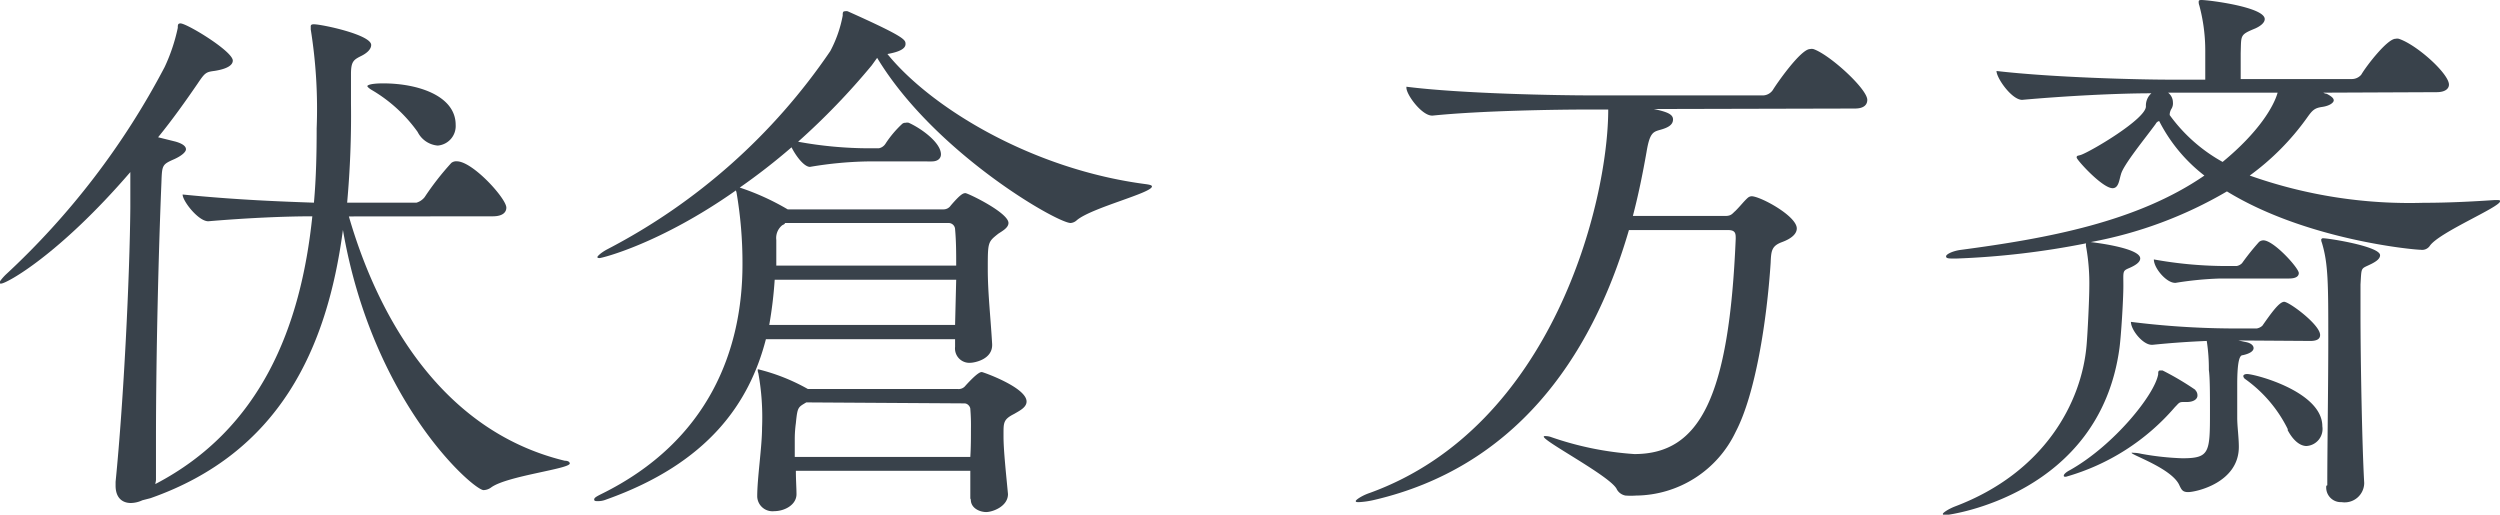
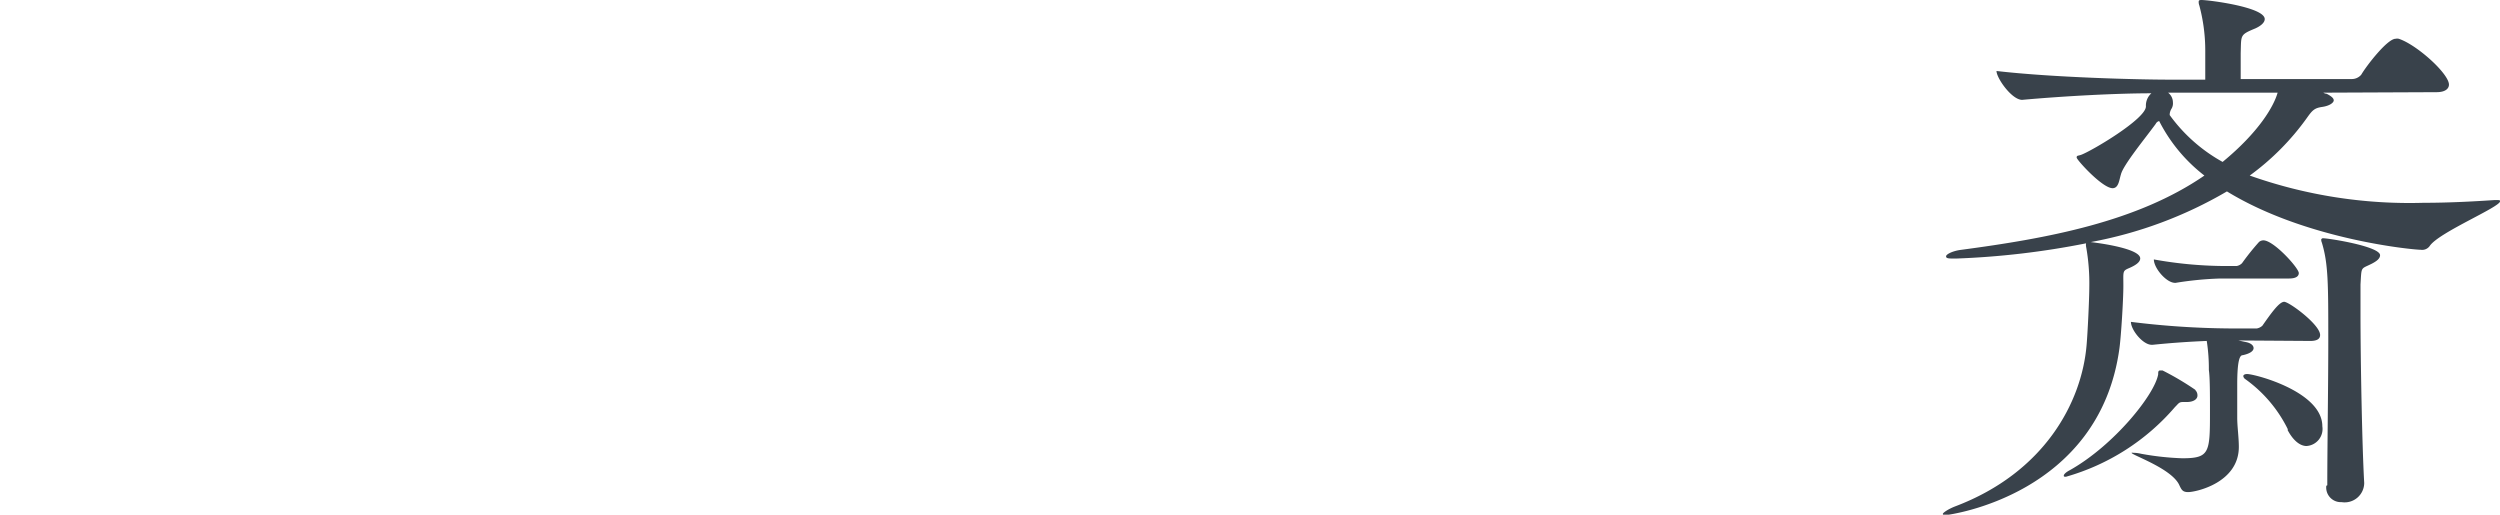
<svg xmlns="http://www.w3.org/2000/svg" width="201.79" height="41.54" viewBox="0 0 201.79 41.54">
  <defs>
    <style>.a{fill:#39424b;}</style>
  </defs>
-   <path class="a" d="M28.16,17.47c2.12,7.35,7.05,17.21,17.43,19.72.31,0,.4.13.4.22,0,.44-5.06,1-6.34,1.93a1.09,1.09,0,0,1-.62.22c-.79,0-8.93-7-11.35-21-1.28,9.63-5.15,18-15.53,21.65l-.66.17a2.26,2.26,0,0,1-.93.22c-.66,0-1.23-.39-1.23-1.4v-.31c.66-6.6,1.14-16.55,1.19-22.14,0-.35,0-1.8,0-2.86-5.76,6.69-10,9-10.43,9-.09,0-.13,0-.13-.08s.22-.36.48-.62A62.2,62.2,0,0,0,13.29,5.41a14.5,14.5,0,0,0,1.06-3.16c0-.23,0-.36.22-.36.52,0,4.22,2.25,4.22,3,0,.35-.4.66-1.45.83-.71.09-.79.14-1.37,1-1,1.46-2.06,2.95-3.21,4.36l1.41.35c.62.18.84.4.84.62s-.36.53-.93.79c-1,.44-1,.48-1.05,1.89-.22,5.28-.44,13.69-.44,20.82v3.17c0,.13-.05.26-.05.35,8.54-4.45,11.75-12.72,12.67-21.61-2.24,0-5.19.13-8.4.4h0c-.8,0-2.07-1.63-2.07-2.16,4.4.44,8.05.57,10.6.66.18-2,.22-4,.22-6a40.65,40.65,0,0,0-.48-8,1.81,1.81,0,0,0,0-.22c0-.14.08-.18.26-.18.62,0,4.62.84,4.62,1.67,0,.35-.35.66-.79.88-.62.31-.84.44-.84,1.46V8.36a78.42,78.42,0,0,1-.31,8h5.59a1.31,1.31,0,0,0,.66-.44,22.54,22.54,0,0,1,2.16-2.77.64.64,0,0,1,.44-.13c1.28,0,4,3,4,3.74,0,.35-.26.7-1.1.7Zm5.55-6.82A12,12,0,0,0,30,7.26c-.22-.13-.35-.26-.35-.31s.18-.22,1.28-.22c2.81,0,5.85,1,5.85,3.35a1.58,1.58,0,0,1-1.45,1.67A2,2,0,0,1,33.71,10.65Z" />
-   <path class="a" d="M77.09,28v-.62H61.82c-1.32,5.11-4.62,10-12.89,12.94a1.72,1.72,0,0,1-.66.13c-.18,0-.31,0-.31-.13s.13-.22.57-.44c8.76-4.31,11.4-11.75,11.4-18.53a33.65,33.65,0,0,0-.48-5.81l-.05-.17c-6.12,4.31-10.82,5.46-11,5.46s-.18-.05-.18-.09.22-.31.8-.62a49.1,49.1,0,0,0,18-16,10,10,0,0,0,1-2.86c0-.22,0-.35.18-.35a.53.53,0,0,1,.22,0C73.09,3,73.09,3.21,73.09,3.56s-.44.62-1.46.8c3.53,4.35,11.71,9.33,20.91,10.51.31.05.44.09.44.18,0,.53-4.89,1.72-6.07,2.73a.83.83,0,0,1-.49.22c-1.1,0-11-5.68-15.62-13.33l-.44.61a56.7,56.7,0,0,1-5.94,6.16,32,32,0,0,0,5.72.53h.79a.82.82,0,0,0,.53-.35A8.52,8.52,0,0,1,72.82,10a.39.39,0,0,1,.27-.09.58.58,0,0,1,.26,0c1.06.48,2.6,1.62,2.6,2.55,0,.26-.18.57-.75.57H70a30.67,30.67,0,0,0-4.62.44h0c-.48,0-1.14-.88-1.49-1.58a50.76,50.76,0,0,1-4.18,3.25,20,20,0,0,1,3.87,1.76H76.17a.7.7,0,0,0,.57-.31c.79-.92,1-1,1.19-1S81.4,17.16,81.4,18c0,.39-.52.66-.83.87-.84.67-.84.67-.84,2.87,0,1.89.22,3.78.35,6,.09,1.32-1.54,1.54-1.71,1.54A1.16,1.16,0,0,1,77.09,28Zm1.23,12.23V38H64.24c0,.75.05,1.41.05,1.89,0,.84-.93,1.37-1.81,1.37a1.23,1.23,0,0,1-1.36-1.19v0c0-1.5.39-4,.39-5.55a20.07,20.07,0,0,0-.3-4.4.68.68,0,0,1-.05-.26c0-.05,0-.05.05-.05a15.9,15.9,0,0,1,4,1.59h12.1a.69.69,0,0,0,.62-.27c1-1.1,1.23-1.1,1.32-1.1s3.61,1.24,3.61,2.38c0,.48-.58.75-1,1C81,33.84,81,34.11,81,35v.26c0,1.1.22,3.12.36,4.62,0,1-1.24,1.45-1.76,1.45s-1.24-.31-1.24-1ZM77.18,22.58H62.53a33.68,33.68,0,0,1-.44,3.65h15ZM63.36,18c0,.09-.13.13-.22.18a1.32,1.32,0,0,0-.48,1.19c0,.7,0,1.36,0,2.07H77.18c0-1,0-1.94-.09-2.95a.52.52,0,0,0-.53-.49Zm1.72,14.48c-.66.4-.71.35-.84,1.67a9.65,9.65,0,0,0-.09,1.37c0,.39,0,.88,0,1.36H78.32c.05-.79.05-1.58.05-2.24A16.44,16.44,0,0,0,78.32,33c0-.13-.17-.44-.48-.44Z" />
-   <path class="a" d="M133.5,8.8c1,.22,1.54.4,1.54.84s-.4.66-1,.83-.88.22-1.14,1.81c-.31,1.76-.66,3.47-1.1,5.15h7.48c.48,0,.57-.22.79-.4.44-.44.66-.75,1-1.06a.52.52,0,0,1,.31-.13c.7,0,3.65,1.59,3.65,2.6,0,.39-.35.79-1.19,1.1s-.88.7-.92,1.67c-.31,4.71-1.23,10.61-2.82,13.64A9,9,0,0,1,132.05,40a6.19,6.19,0,0,1-.84,0,1,1,0,0,1-.7-.49c-.4-1-5.9-3.87-5.9-4.26,0-.05,0-.05.13-.05a1.36,1.36,0,0,1,.49.09,25.6,25.6,0,0,0,6.69,1.36c5.32,0,7.65-4.66,8.18-17.38,0-.4,0-.7-.62-.7h-8c-3.08,10.6-9.42,19.18-20.55,21.78a6.84,6.84,0,0,1-1.23.18c-.18,0-.27,0-.27-.09s.49-.44,1.15-.66c14.78-5.37,19.23-23.5,19.23-30.94h-1.63c-2.42,0-8.63.09-12.54.49h-.05c-.83,0-2.07-1.68-2.07-2.25V7c4.49.57,12.33.7,14.83.7h14a1,1,0,0,0,.75-.44c.26-.44,2.24-3.3,3-3.3a.63.63,0,0,1,.27,0c1.32.45,4.35,3.22,4.35,4.1,0,.35-.22.7-1,.7Z" />
  <path class="a" d="M187.53,7.48a.58.58,0,0,0,.27.09c.35.18.57.35.57.53s-.31.44-.93.53-.79.26-1.23.88a20.44,20.44,0,0,1-4.62,4.66,38.6,38.6,0,0,0,14,2.2c1.9,0,3.79-.09,5.73-.22h.22c.17,0,.26,0,.26.09,0,.48-4.93,2.51-5.68,3.61a.75.75,0,0,1-.74.31c-.58,0-9.25-.8-15.63-4.71a33.87,33.87,0,0,1-11,4.09h0s4,.44,4,1.32c0,.31-.4.57-.92.79s-.44.27-.44,1.41-.18,4-.31,5c-1.59,11.93-13.82,13.51-14,13.51s-.26,0-.26-.09.43-.39,1-.61c7.21-2.73,10.21-8.41,10.6-13,.09-1,.22-3.79.22-4.67a16.75,16.75,0,0,0-.26-3.3.68.68,0,0,1,0-.26,65.84,65.84,0,0,1-10.51,1.23c-.58,0-.79,0-.79-.18s.57-.44,1.18-.52c7-.93,14.22-2.25,19.67-6a13,13,0,0,1-3.65-4.4A.43.43,0,0,0,174,10c-.83,1.14-2.64,3.34-2.81,4.09-.14.44-.18,1.1-.67,1.1-.83,0-2.9-2.29-2.9-2.47s.09-.13.35-.22c.84-.3,5.24-2.9,5.24-3.91a1.33,1.33,0,0,1,.44-1.06c-2.77,0-7,.22-10.43.53h0c-.84,0-2.07-1.76-2.07-2.33,4.57.53,11.48.7,14.08.7H178V4.14a14.09,14.09,0,0,0-.48-3.7.76.76,0,0,1-.05-.31c0-.09.05-.13.22-.13.58,0,5.11.57,5.11,1.54,0,.26-.27.53-.75.75-1.28.53-1.14.53-1.19,2V6.38h8.94a1,1,0,0,0,.79-.35c.44-.75,2.11-2.9,2.77-2.9a.57.57,0,0,1,.26,0c1.46.48,4.05,2.82,4.05,3.7,0,.3-.26.61-1,.61Zm-10.34,24a.6.6,0,0,1,.18.45c0,.26-.27.52-.88.52h-.31c-.31,0-.35.14-.62.4a18.12,18.12,0,0,1-8.8,5.63c-.13,0-.18,0-.18-.09s.14-.26.49-.44c3.56-2,6.86-6.11,7.13-7.74,0-.18,0-.31.17-.31s.09,0,.18,0A22.87,22.87,0,0,1,177.19,31.46Zm3.48-4,.66.14c.35.08.57.26.57.48s-.27.44-.88.57c-.22,0-.44.35-.44,2.38,0,.7,0,2,0,2.68s.13,1.59.13,2.34c0,2.9-3.47,3.65-4.09,3.65-.44,0-.53-.18-.7-.53-.57-1.36-3.87-2.46-3.87-2.64a.19.19,0,0,1,.13,0c.13,0,.31,0,.66.08a22.32,22.32,0,0,0,3.3.36c2.2,0,2.24-.44,2.24-3.7,0-1.41,0-2.82-.09-3.43a14.5,14.5,0,0,0-.17-2.34c-1.23.05-2.69.14-4.36.31h-.09c-.7,0-1.67-1.19-1.67-1.85a68.13,68.13,0,0,0,7.88.53h2.29a.89.89,0,0,0,.44-.22c.7-1,1.36-1.93,1.76-1.93s2.9,1.84,2.9,2.68c0,.26-.17.48-.79.48Zm-1.46-5a27.29,27.29,0,0,0-3.6.35h-.05c-.7,0-1.71-1.19-1.71-1.89a33.07,33.07,0,0,0,5.5.53h1.19a.79.79,0,0,0,.43-.23,19.71,19.71,0,0,1,1.37-1.71.56.56,0,0,1,.35-.13c.84,0,2.86,2.24,2.86,2.64,0,.22-.17.44-.79.44ZM175,7.48a1,1,0,0,1,.39.79.83.83,0,0,1-.13.53,1,1,0,0,0-.13.4v.09a13.1,13.1,0,0,0,4.27,3.78c2.94-2.42,4.13-4.49,4.44-5.59Zm9.68,27.2a10.85,10.85,0,0,0-3.48-4.1.35.35,0,0,1-.13-.22c0-.08.09-.17.31-.17.61,0,6.07,1.41,6.07,4.22A1.38,1.38,0,0,1,186.17,36C185.68,36,185.11,35.6,184.63,34.68Zm3.17,4.49c0-3,.08-8.1.08-11.67,0-4.62,0-6.2-.52-7.92a.56.56,0,0,1-.05-.26s.05-.09.13-.09c.49,0,4.62.66,4.62,1.37,0,.26-.26.48-.7.7-.88.44-.79.18-.88,1.67,0,.44,0,1.28,0,2.33,0,3.83.13,10.74.3,13.69A1.58,1.58,0,0,1,189,40.53a1.18,1.18,0,0,1-1.23-1.32Z" />
</svg>